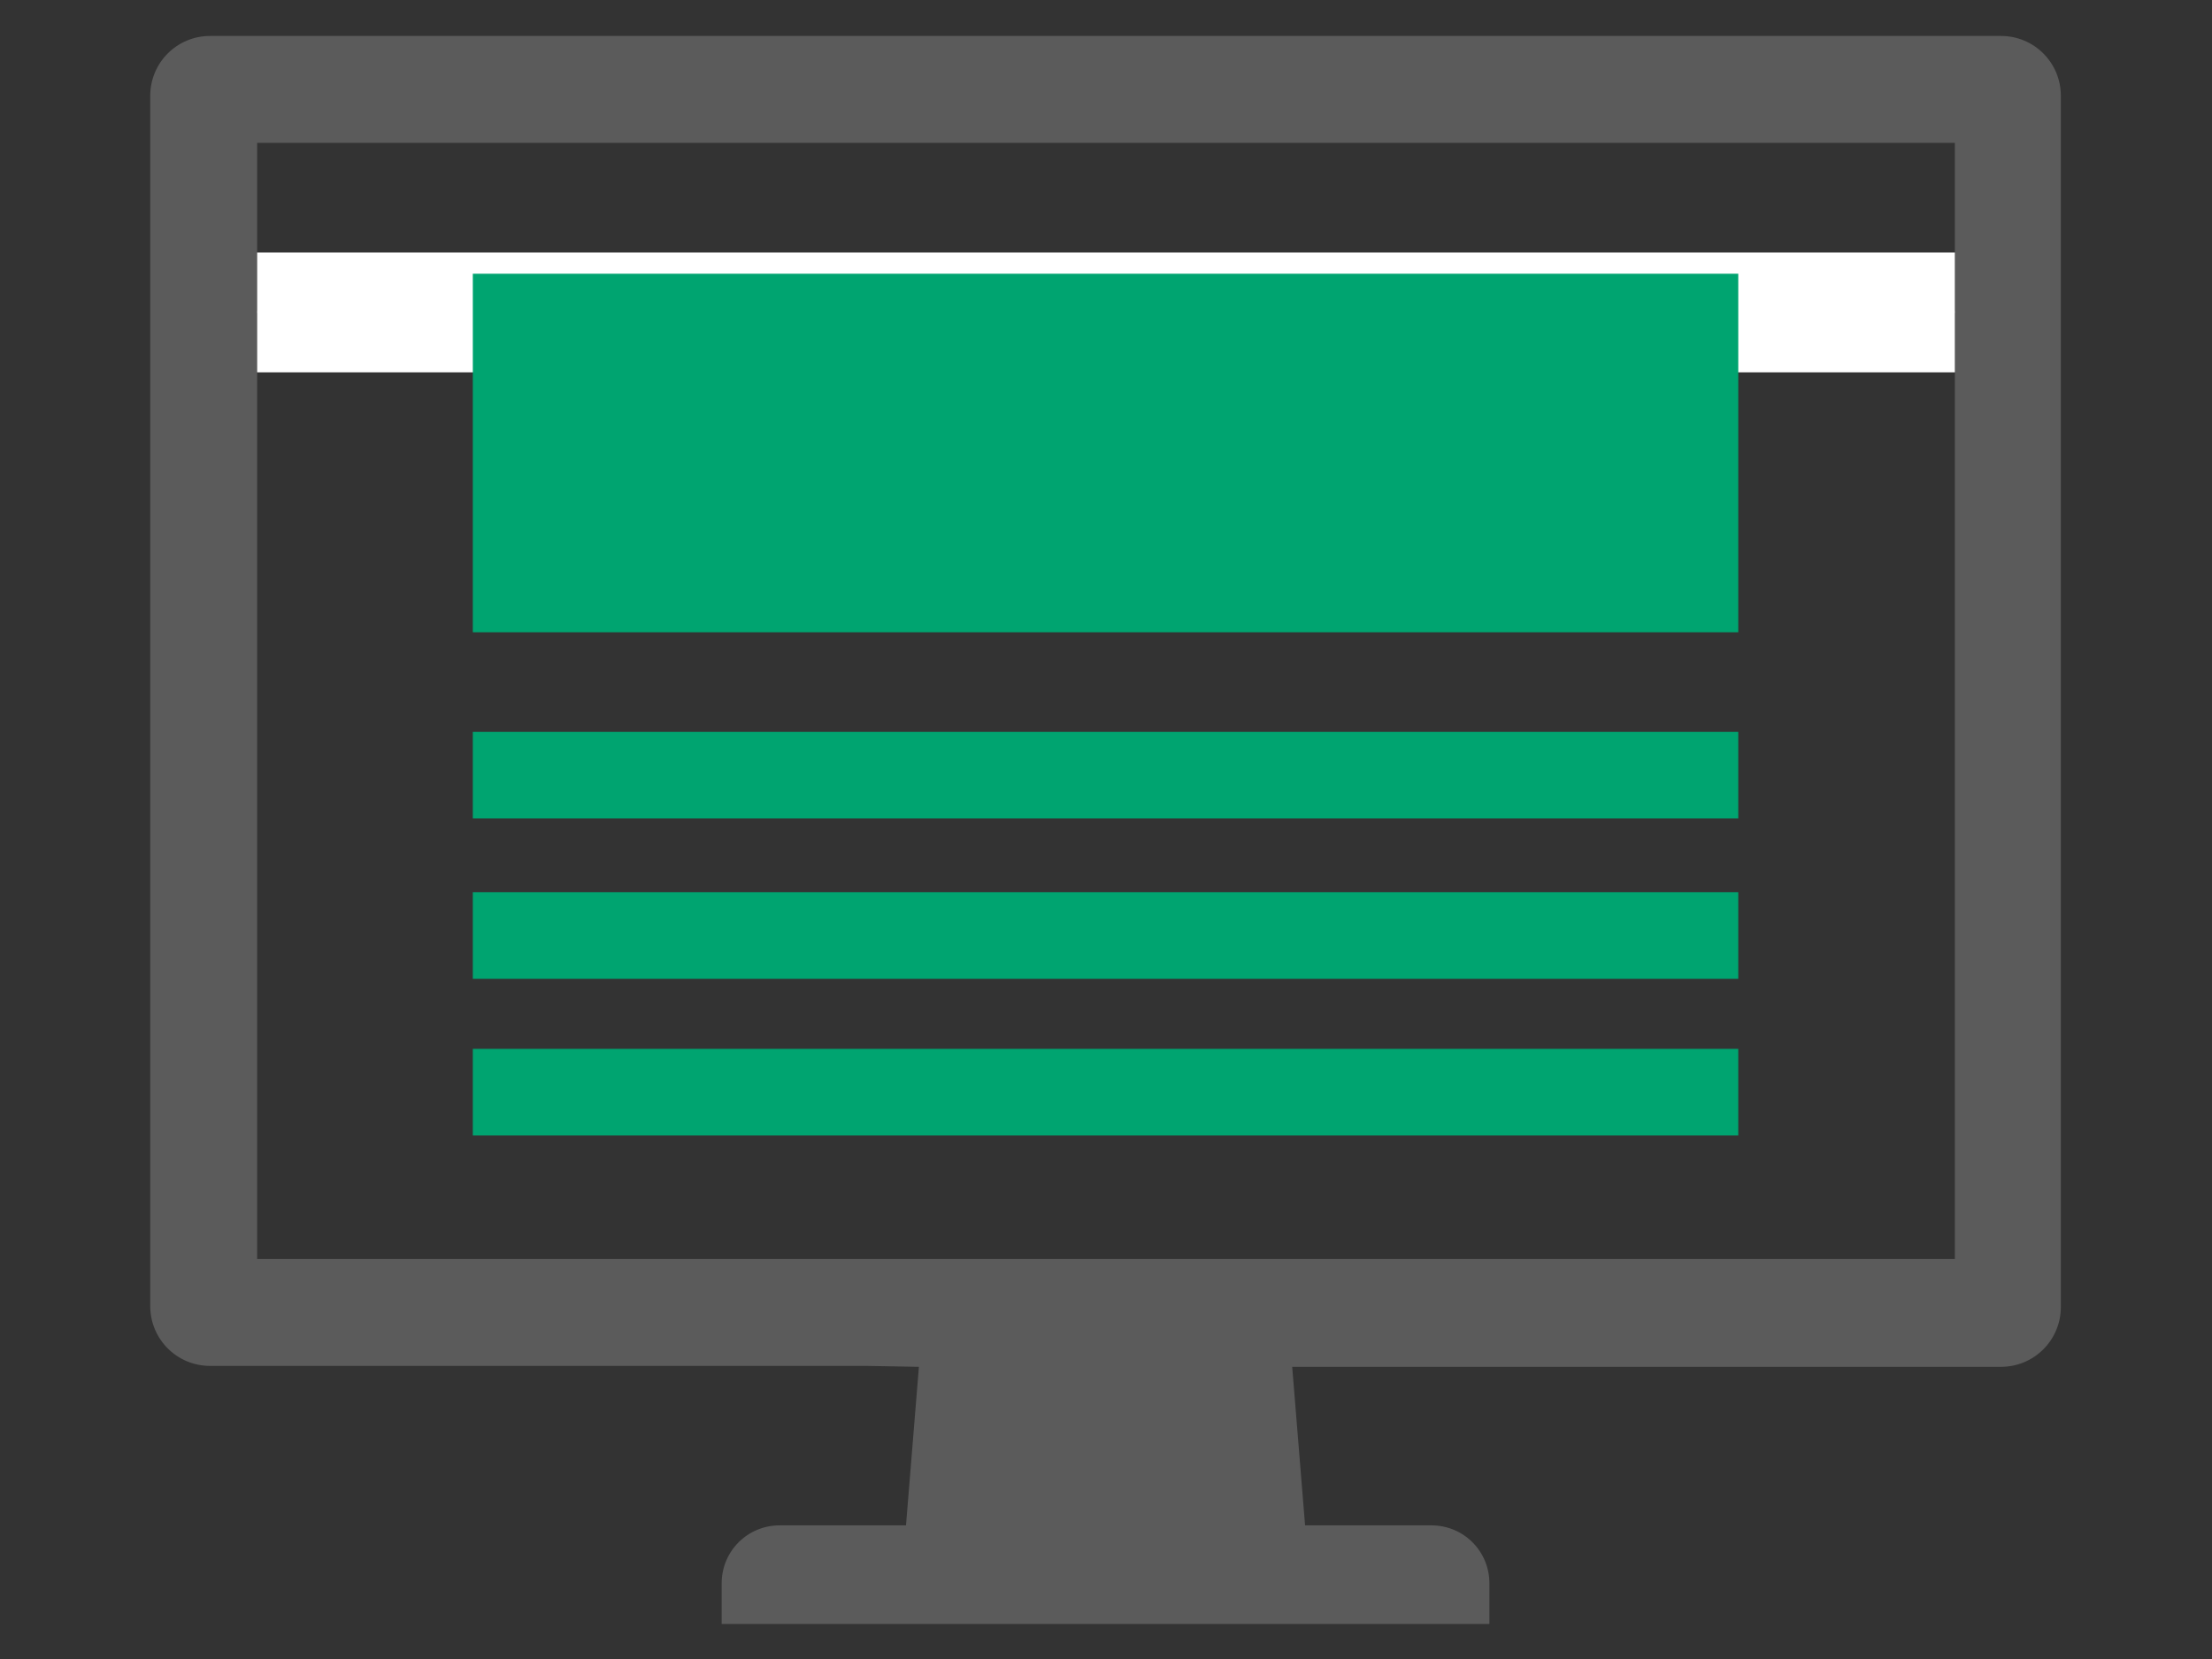
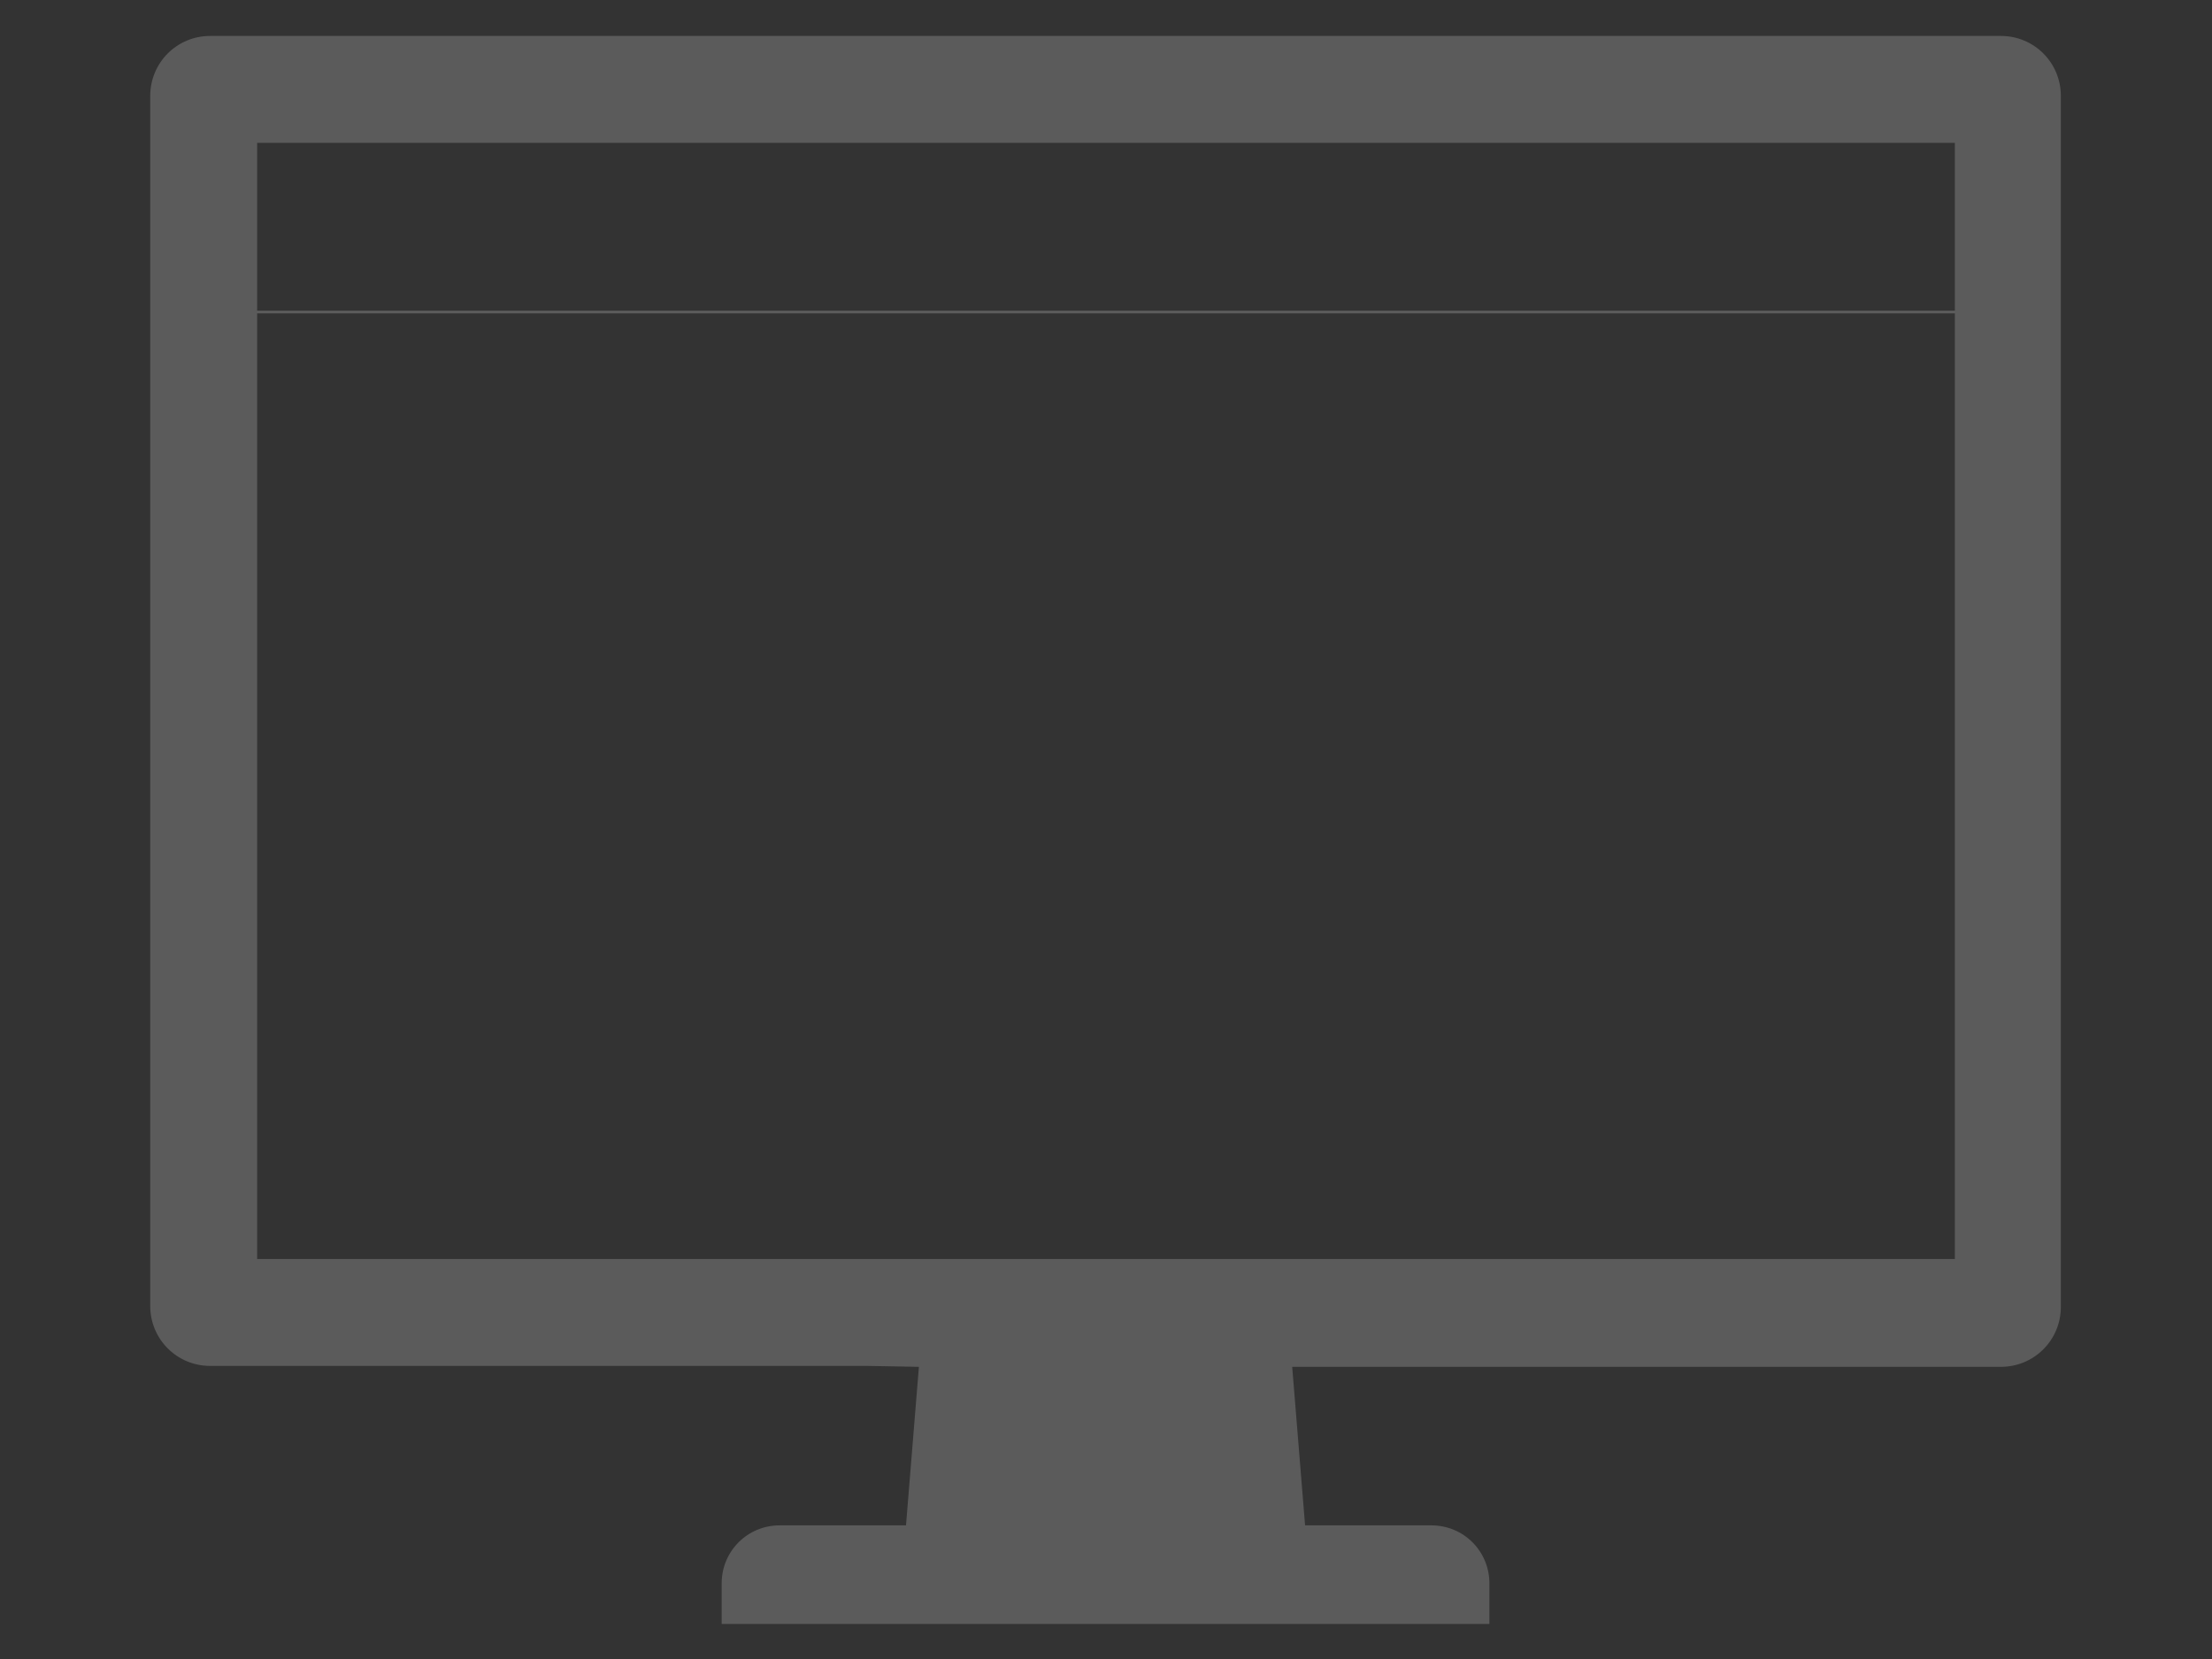
<svg xmlns="http://www.w3.org/2000/svg" version="1.1" id="use-case_x5F_list_x5F_icon3" x="0px" y="0px" viewBox="0 0 240 180" style="enable-background:new 0 0 240 180;" xml:space="preserve">
  <rect x="0" y="0" width="240" height="180" fill="#333333" stroke="none" />
  <style type="text/css">
	.st0{fill:#5B5B5B;}
	.st1{fill:#FFFFFF;}
	.st2{fill:#00A470;}
</style>
  <g>
-     <path class="st0" d="M99.7,148.3l-1.4,17.2H84.6c-3.5,0-6.3,2.8-6.3,6.3v1.7v2.6l0,0l0,0v0.1l0,0h83.3l0,0v-2.7v-1.7   c0-3.5-2.8-6.3-6.3-6.3h-13.7l-1.3-16l-0.1-1.2h76.9c3.6,0,6.5-2.9,6.5-6.5V10.4c0-3.6-2.9-6.5-6.5-6.5H22.8   c-3.6,0-6.5,2.9-6.5,6.5v131.3c0,3.6,2.9,6.5,6.5,6.5h71.3L99.7,148.3z M212.1,33.7L212.1,33.7H28.4h-0.5V15.5h184.2V33.7z    M27.9,34h184.2v102.1v0.5H27.9V34z" />
-     <rect x="27.9" y="27.4" class="st1" width="184.2" height="13" />
+     <path class="st0" d="M99.7,148.3l-1.4,17.2H84.6c-3.5,0-6.3,2.8-6.3,6.3v1.7v2.6l0,0l0,0v0.1l0,0h83.3v-2.7v-1.7   c0-3.5-2.8-6.3-6.3-6.3h-13.7l-1.3-16l-0.1-1.2h76.9c3.6,0,6.5-2.9,6.5-6.5V10.4c0-3.6-2.9-6.5-6.5-6.5H22.8   c-3.6,0-6.5,2.9-6.5,6.5v131.3c0,3.6,2.9,6.5,6.5,6.5h71.3L99.7,148.3z M212.1,33.7L212.1,33.7H28.4h-0.5V15.5h184.2V33.7z    M27.9,34h184.2v102.1v0.5H27.9V34z" />
    <g>
-       <rect x="51.3" y="29.7" class="st2" width="137.3" height="38.9" />
-       <rect x="51.3" y="79.4" class="st2" width="137.3" height="9.4" />
-       <rect x="51.3" y="96.8" class="st2" width="137.3" height="9.4" />
-       <rect x="51.3" y="113.8" class="st2" width="137.3" height="9.4" />
-     </g>
+       </g>
  </g>
</svg>